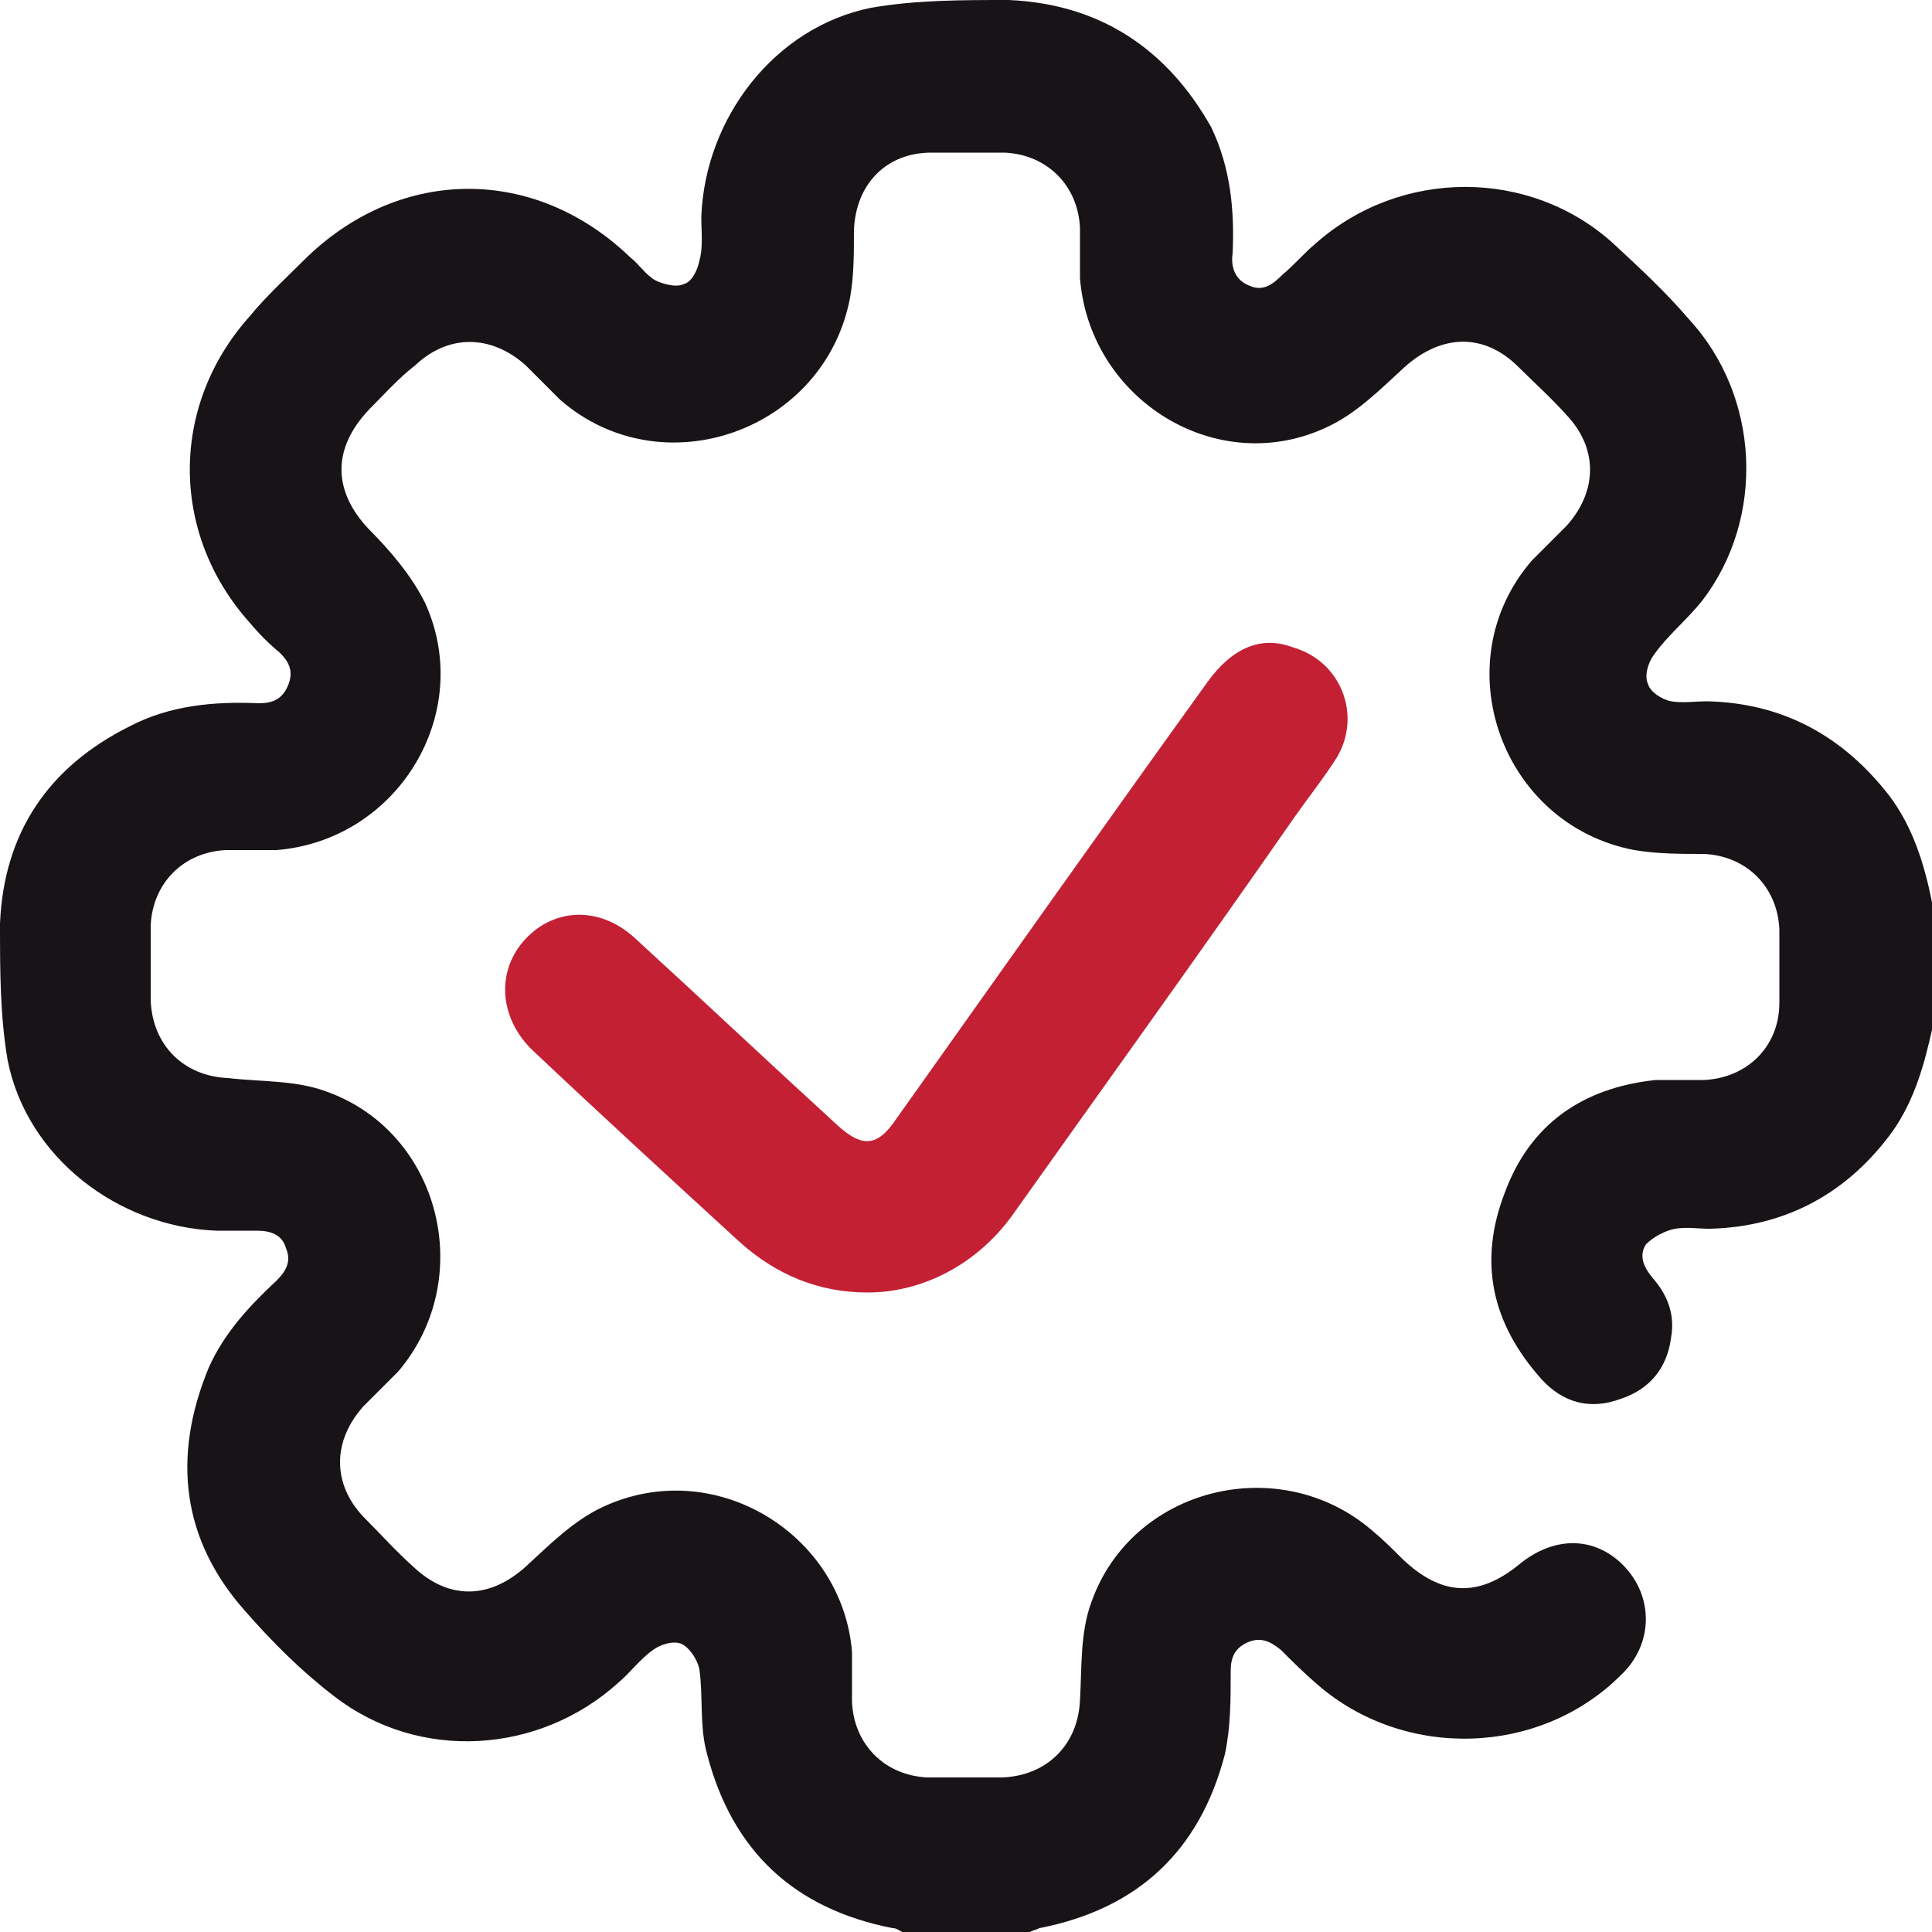
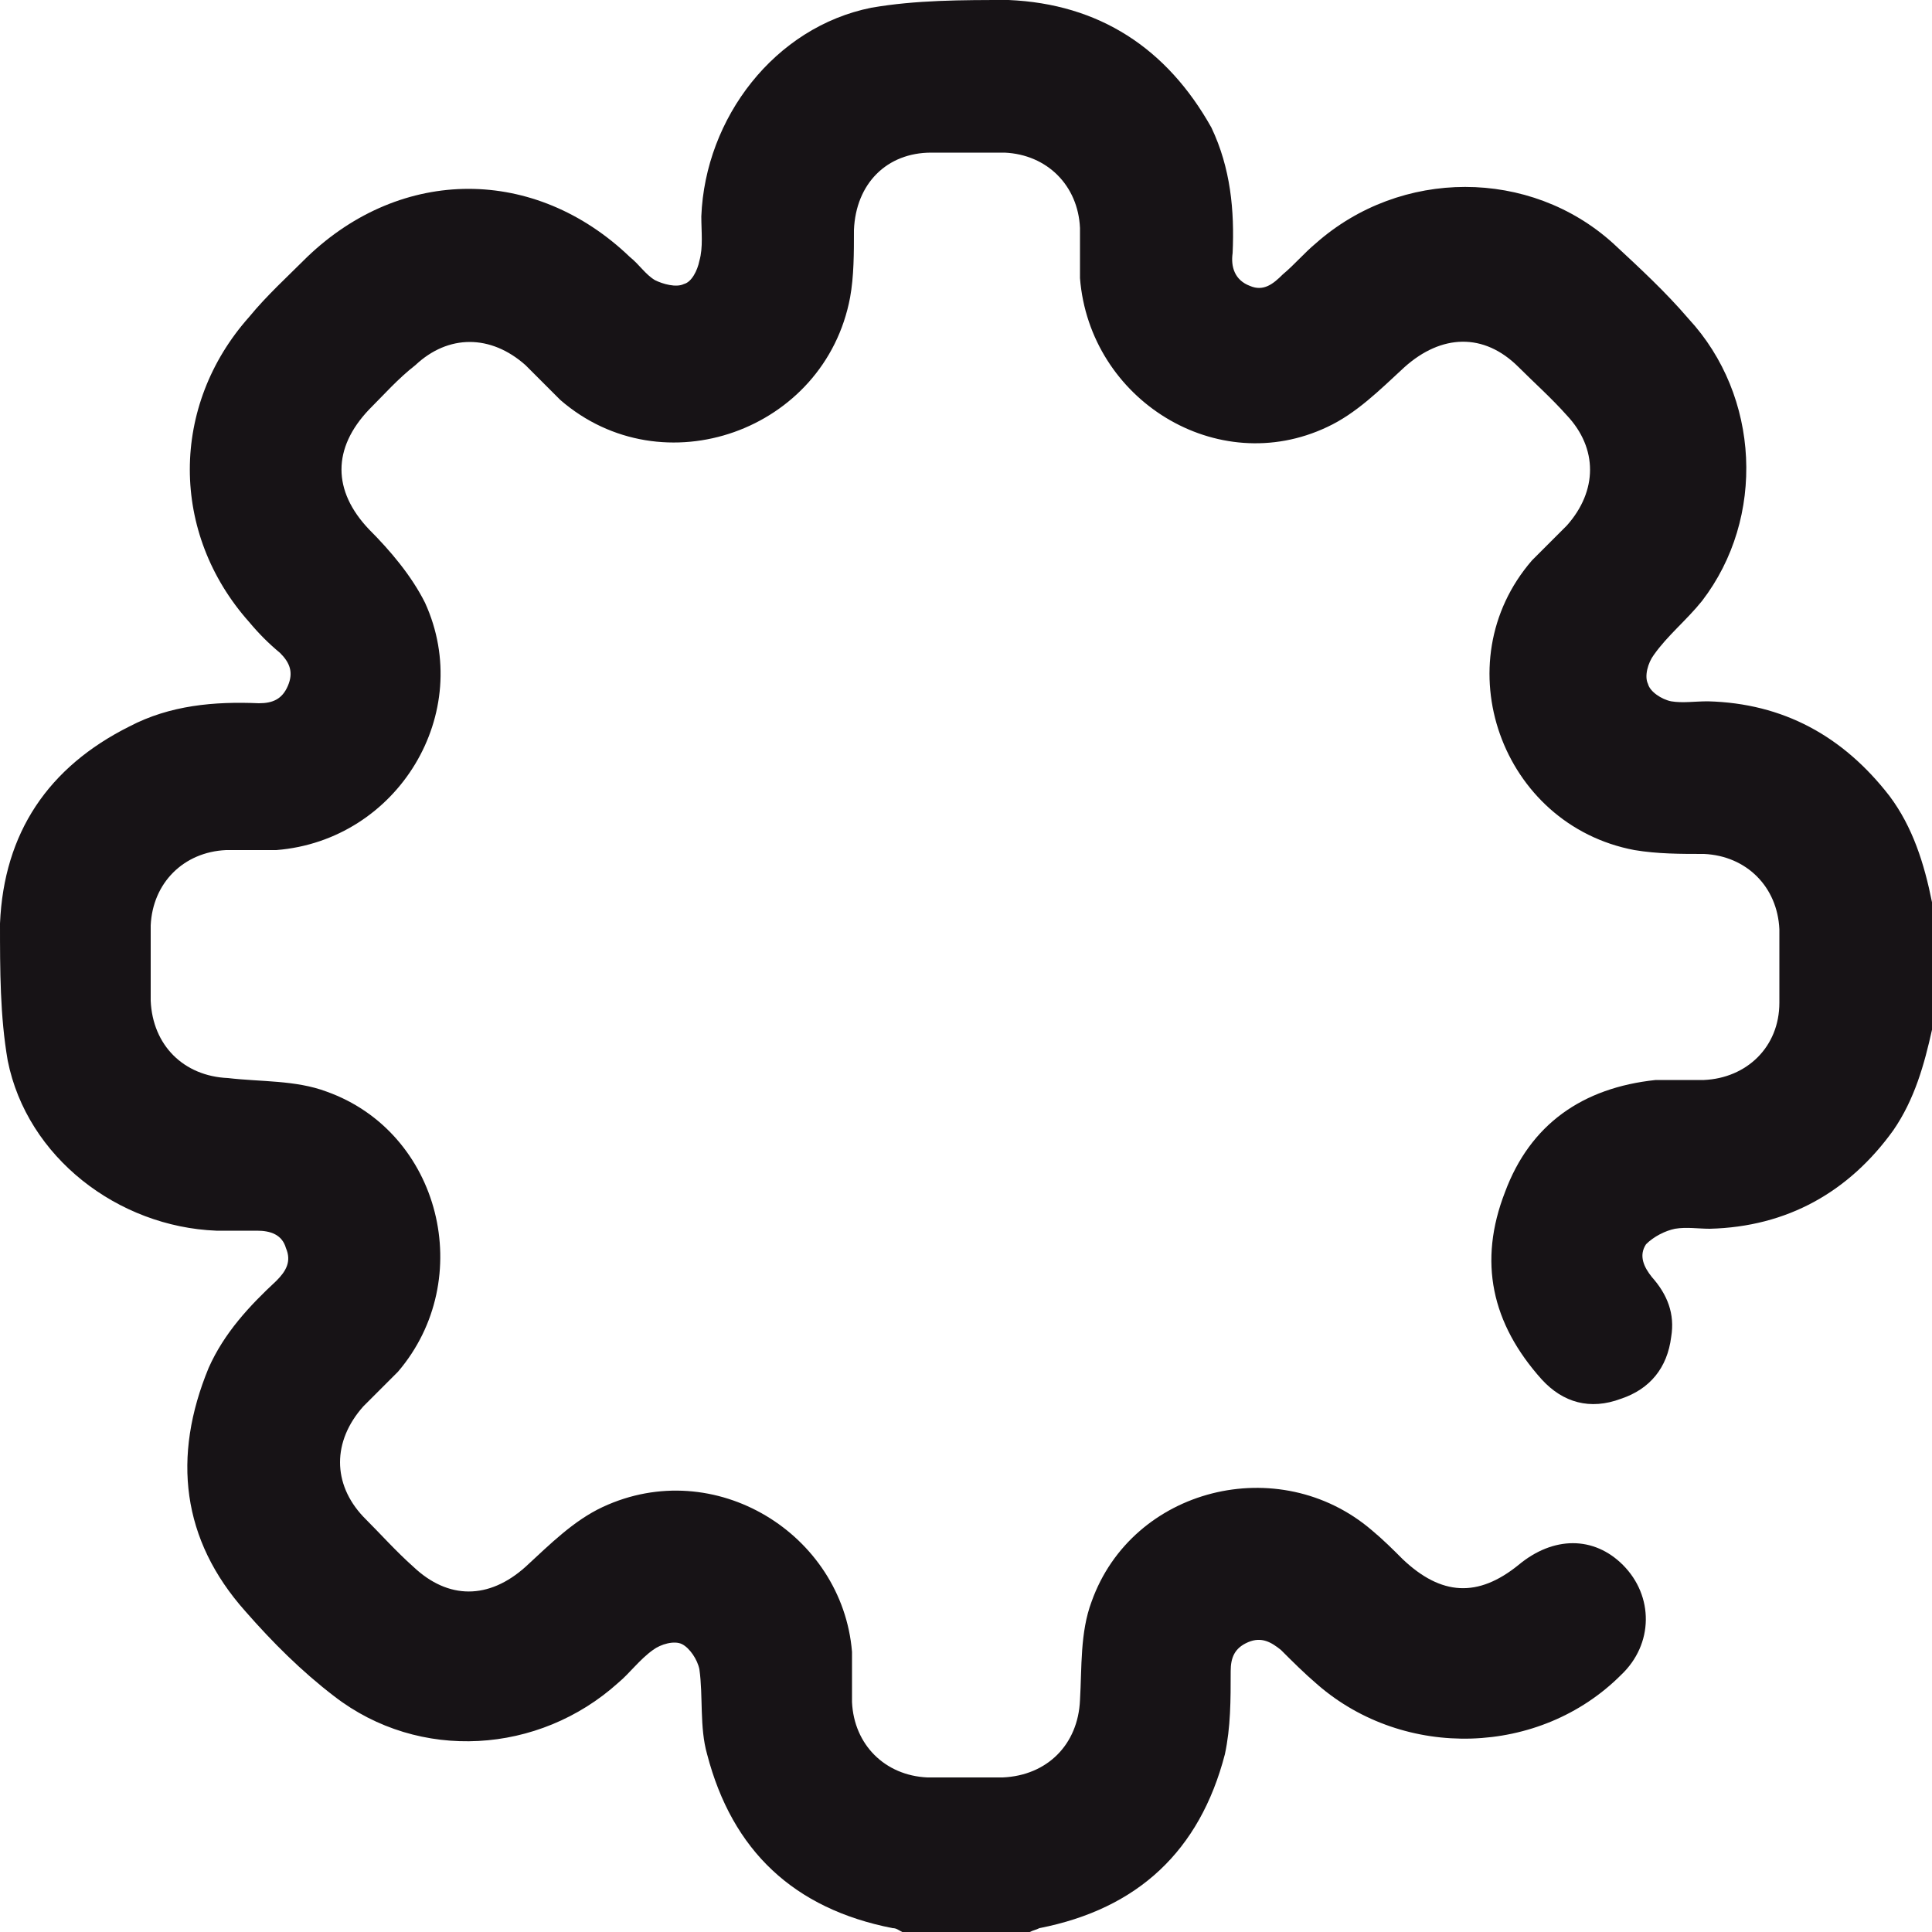
<svg xmlns="http://www.w3.org/2000/svg" width="50" height="50" viewBox="0 0 50 50" fill="none">
  <path d="M48.9 20.6C47.7 19.05 46.15 18.2 44.2 18.15C43.85 18.15 43.55 18.2 43.25 18.15C43 18.1 42.7 17.9 42.65 17.7C42.55 17.5 42.65 17.15 42.8 16.95C43.15 16.45 43.65 16.05 44.05 15.55C45.7 13.4 45.55 10.25 43.7 8.25C43.1 7.55 42.45 6.95 41.75 6.3C39.6 4.35 36.25 4.35 34.05 6.3C33.75 6.55 33.5 6.85 33.2 7.1C32.95 7.35 32.7 7.55 32.35 7.4C31.95 7.25 31.85 6.9 31.9 6.55C31.95 5.45 31.85 4.35 31.35 3.3C30.2 1.25 28.45 0.1 26.1 0C24.9 0 23.7 0 22.55 0.2C20.05 0.7 18.25 3.05 18.15 5.6C18.15 6 18.2 6.4 18.1 6.75C18.05 7 17.9 7.3 17.7 7.35C17.5 7.45 17.15 7.35 16.95 7.25C16.7 7.1 16.55 6.85 16.3 6.65C13.85 4.3 10.4 4.3 7.95 6.65C7.45 7.15 6.9 7.65 6.45 8.2C4.4 10.5 4.4 13.8 6.45 16.1C6.7 16.4 6.95 16.65 7.25 16.9C7.5 17.15 7.6 17.4 7.45 17.75C7.3 18.1 7.05 18.2 6.7 18.2C5.55 18.15 4.4 18.25 3.35 18.8C1.25 19.85 0.1 21.55 0 23.9C0 25.1 0 26.3 0.2 27.45C0.7 29.95 3.05 31.75 5.6 31.85C5.95 31.85 6.3 31.85 6.65 31.85C7 31.85 7.3 31.95 7.4 32.3C7.55 32.65 7.4 32.9 7.15 33.15C6.45 33.8 5.8 34.5 5.4 35.4C4.45 37.7 4.7 39.85 6.35 41.7C7.05 42.5 7.8 43.25 8.65 43.9C10.85 45.6 13.95 45.4 16 43.55C16.3 43.3 16.55 42.95 16.9 42.7C17.1 42.55 17.45 42.45 17.65 42.55C17.85 42.65 18.05 42.95 18.1 43.2C18.2 43.9 18.1 44.7 18.3 45.4C18.95 47.9 20.55 49.4 23.1 49.9C23.2 49.9 23.25 49.95 23.35 50C24.45 50 25.55 50 26.65 50C26.75 49.95 26.8 49.95 26.9 49.9C29.45 49.4 31.05 47.9 31.7 45.4C31.85 44.7 31.85 44 31.85 43.25C31.85 42.9 31.95 42.65 32.3 42.5C32.65 42.35 32.9 42.5 33.15 42.7C33.45 43 33.75 43.3 34.1 43.6C36.35 45.55 39.85 45.45 41.95 43.35C42.8 42.55 42.8 41.3 42 40.5C41.25 39.75 40.2 39.75 39.3 40.5C38.25 41.35 37.3 41.3 36.3 40.35C36.05 40.1 35.8 39.85 35.5 39.6C33.1 37.55 29.3 38.5 28.25 41.45C27.95 42.25 28 43.15 27.95 44C27.9 45.15 27.1 45.95 25.95 46C25.3 46 24.65 46 24 46C22.9 45.95 22.1 45.15 22.05 44.05C22.05 43.6 22.05 43.15 22.05 42.75C21.8 39.7 18.5 37.65 15.6 39C14.85 39.35 14.25 39.95 13.6 40.55C12.65 41.4 11.6 41.4 10.7 40.55C10.25 40.15 9.85 39.7 9.4 39.25C8.6 38.4 8.6 37.3 9.4 36.4C9.7 36.1 10 35.8 10.3 35.5C12.35 33.1 11.4 29.3 8.45 28.25C7.65 27.95 6.75 28 5.9 27.9C4.75 27.85 3.95 27.05 3.9 25.9C3.9 25.25 3.9 24.6 3.9 23.95C3.95 22.85 4.75 22.05 5.85 22C6.3 22 6.75 22 7.15 22C10.3 21.75 12.3 18.45 11 15.6C10.65 14.9 10.1 14.25 9.55 13.7C8.6 12.7 8.6 11.6 9.55 10.6C9.95 10.2 10.3 9.8 10.75 9.45C11.6 8.65 12.7 8.65 13.6 9.45C13.9 9.75 14.2 10.05 14.5 10.35C17.15 12.65 21.35 11.15 22 7.7C22.1 7.15 22.1 6.55 22.1 5.95C22.15 4.75 22.95 3.95 24.1 3.95C24.75 3.95 25.35 3.95 26 3.95C27.1 4 27.9 4.8 27.95 5.9C27.95 6.35 27.95 6.8 27.95 7.2C28.2 10.35 31.5 12.4 34.35 11.05C35.1 10.7 35.7 10.1 36.35 9.5C37.3 8.65 38.4 8.6 39.3 9.5C39.7 9.9 40.15 10.3 40.55 10.75C41.35 11.6 41.35 12.7 40.55 13.6C40.25 13.9 39.95 14.2 39.65 14.5C37.35 17.15 38.85 21.35 42.3 22C42.9 22.1 43.5 22.1 44.1 22.1C45.2 22.15 46 22.95 46.05 24.05C46.05 24.7 46.05 25.3 46.05 25.95C46.05 27.1 45.2 27.9 44.1 27.95C43.7 27.95 43.25 27.95 42.85 27.95C40.95 28.15 39.6 29.1 38.95 30.85C38.25 32.65 38.6 34.25 39.9 35.7C40.45 36.3 41.15 36.5 41.95 36.2C42.7 35.95 43.15 35.4 43.25 34.6C43.35 34 43.15 33.5 42.75 33.05C42.55 32.8 42.4 32.5 42.6 32.2C42.8 32 43.1 31.85 43.35 31.8C43.65 31.75 43.95 31.8 44.25 31.8C46.25 31.75 47.85 30.85 49 29.25C49.55 28.45 49.8 27.55 50 26.65C50 25.55 50 24.45 50 23.35C49.8 22.35 49.5 21.4 48.9 20.6Z" fill="#171316" />
-   <path d="M31.25 17.65C28.55 21.4 25.9 25.15 23.2 28.95C22.7 29.7 22.3 29.7 21.65 29.1C19.9 27.5 18.15 25.85 16.4 24.25C15.5 23.45 14.35 23.5 13.6 24.3C12.85 25.1 12.9 26.3 13.75 27.15C15.55 28.85 17.35 30.5 19.15 32.15C20.1 33 21.2 33.45 22.45 33.45C23.9 33.45 25.3 32.7 26.2 31.45C28.65 28 31.1 24.6 33.5 21.15C33.85 20.65 34.25 20.15 34.6 19.6C35.25 18.5 34.7 17.1 33.45 16.75C32.65 16.45 31.9 16.75 31.25 17.65Z" fill="#C42034" />
</svg>